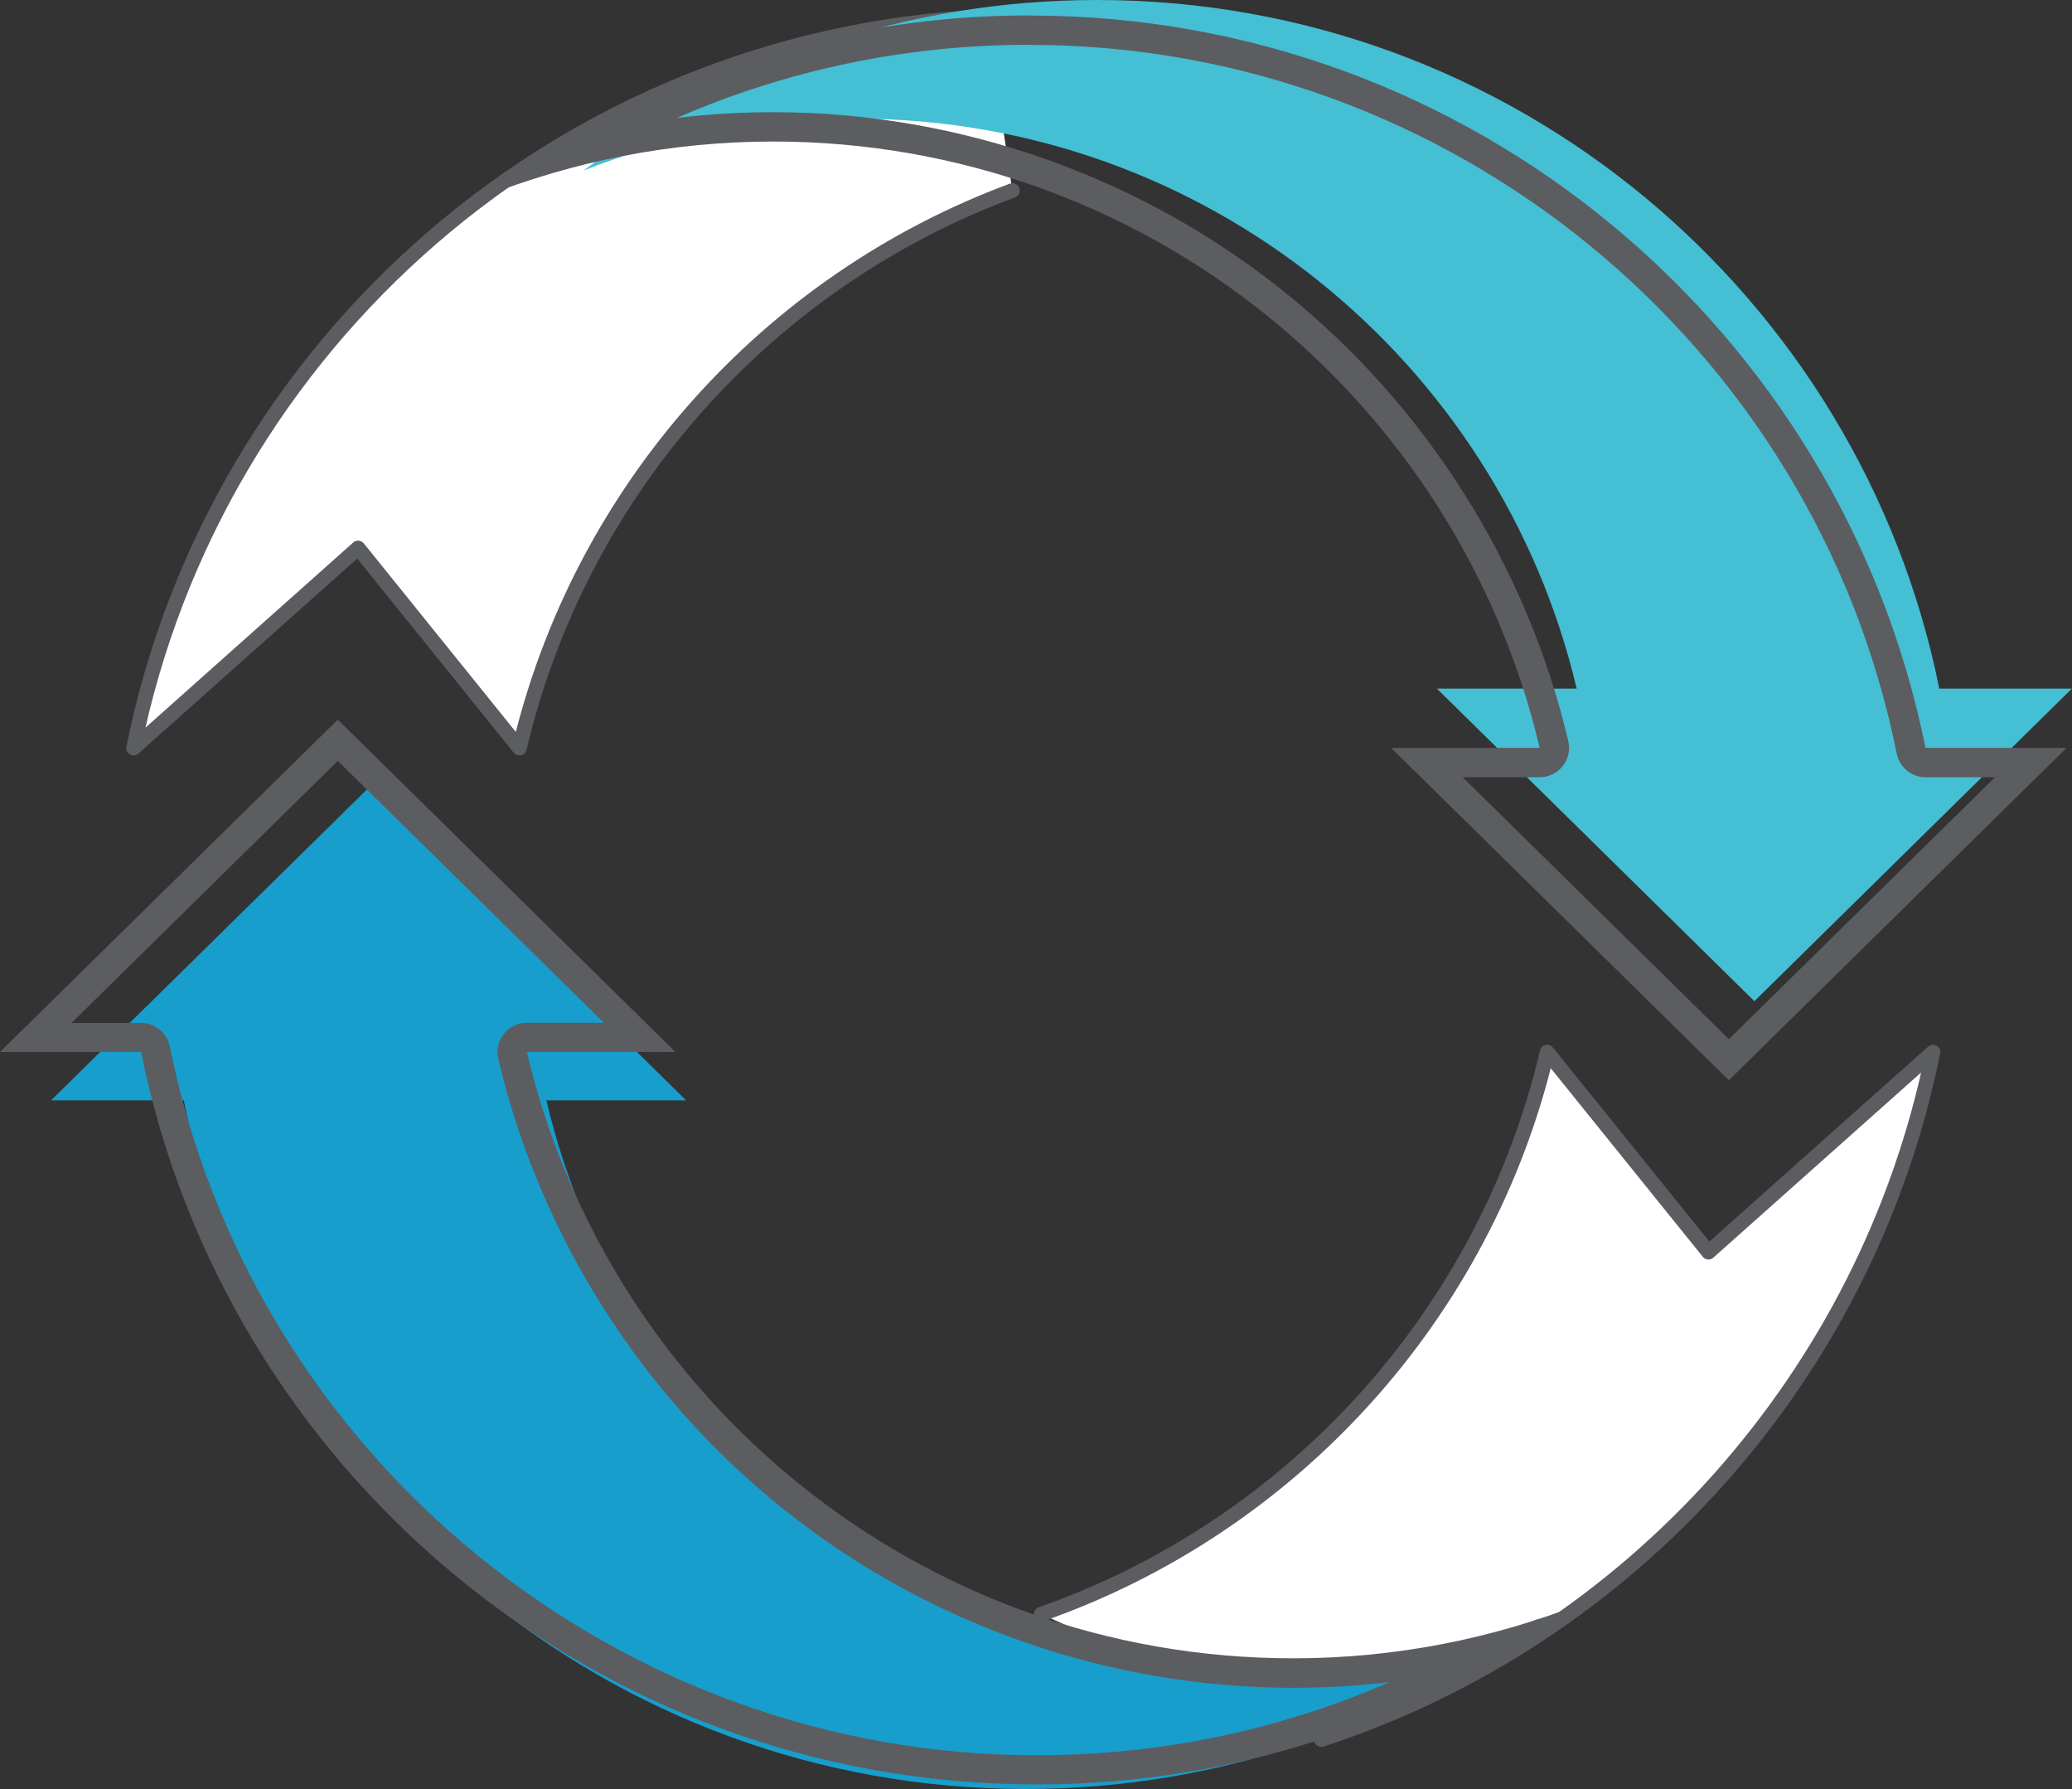
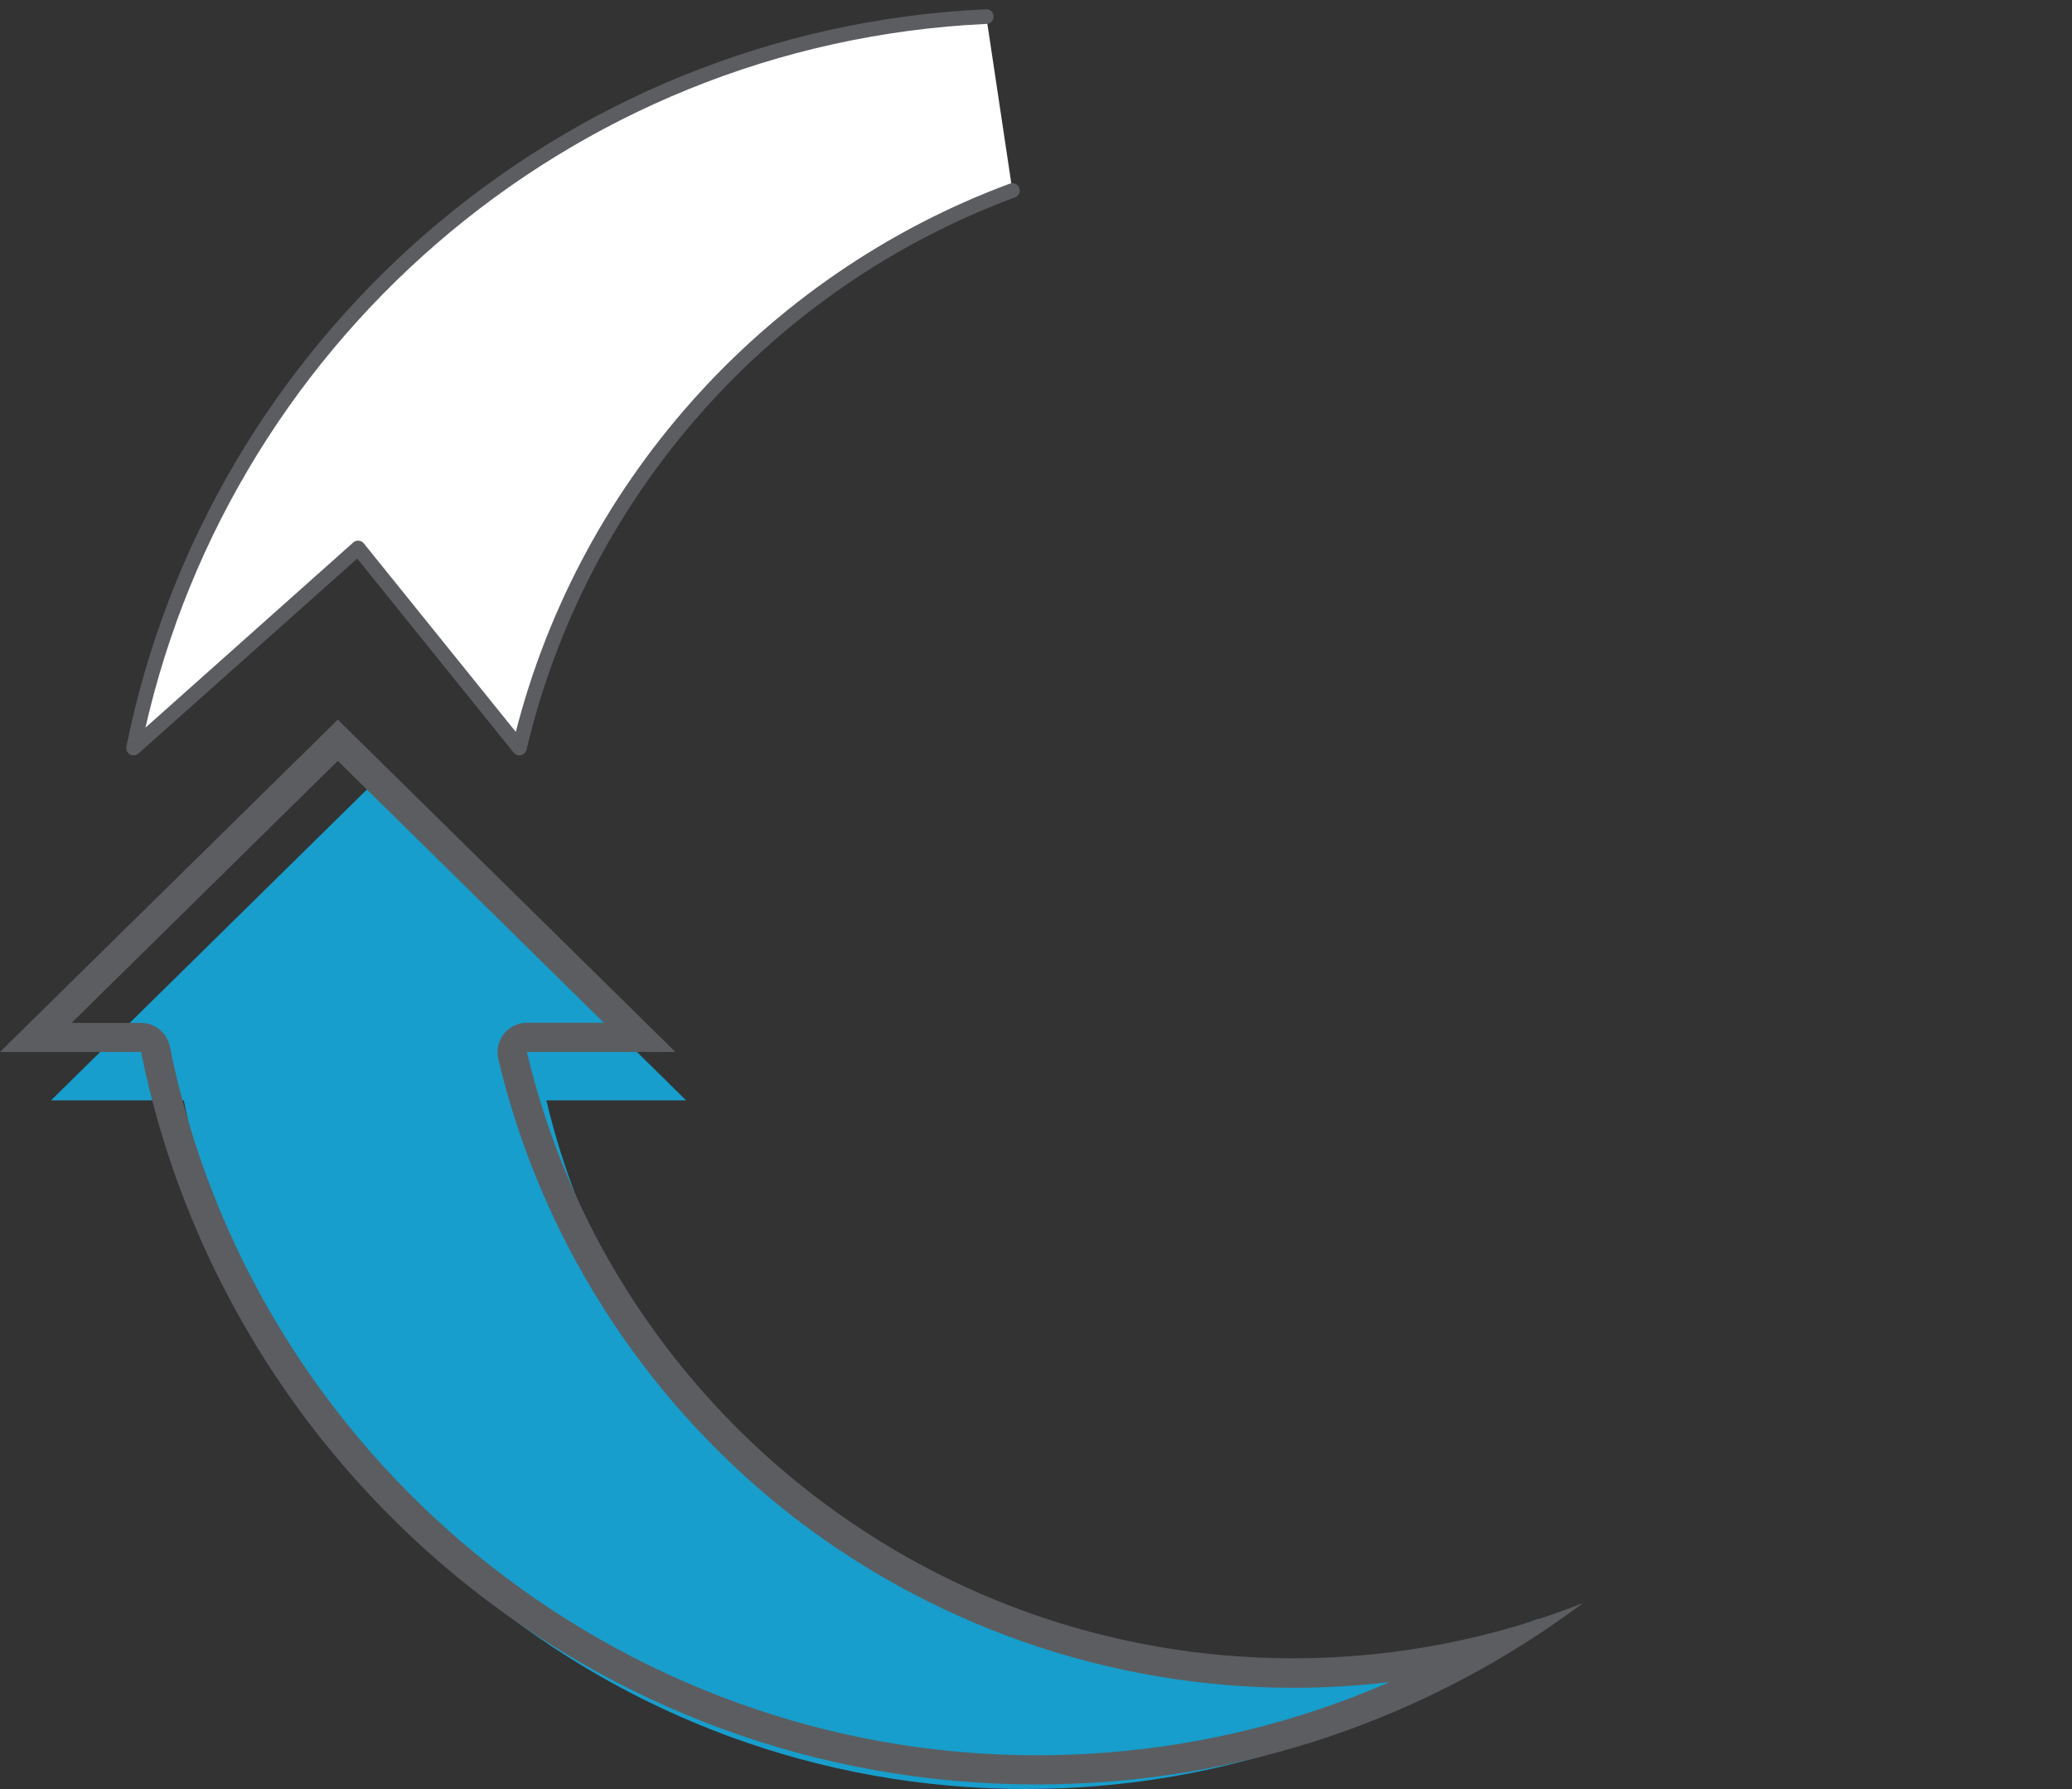
<svg xmlns="http://www.w3.org/2000/svg" id="Icons" viewBox="0 0 141.3 121.97">
  <rect x="0" y="0" width="141.3" height="121.97" fill="#333333" stroke="none" />
  <defs>
    <style>.cls-1{fill:#fff;stroke:#5c5d60;stroke-linecap:round;stroke-linejoin:round;}.cls-2{fill:#179ecc;}.cls-3{fill:#44bfd3;}.cls-4{fill:#5c5d60;}</style>
  </defs>
  <path class="cls-1" d="m69.04,12.99c-16.69,6.18-29.47,20.43-33.62,38.01l-11-13.64-15.31,13.64C14.67,23.44,38.4,2.47,67.26,1.13" />
-   <path class="cls-1" d="m71.01,110.05c17.12-6,30.28-20.44,34.5-38.32l11,13.64,15.31-13.64c-4.46,22.1-20.6,39.97-41.71,46.87" />
  <path class="cls-2" d="m12.53,75.02c5.4,26.78,29.05,46.95,57.42,46.95,13.14,0,25.27-4.33,35.04-11.63-5.75,2.28-12.02,3.54-18.58,3.54-23.89,0-43.89-16.58-49.15-38.86h9.53l-21.65-21.31L3.48,75.02h9.05Z" />
-   <path class="cls-3" d="m132.25,46.95C126.85,20.17,103.2,0,74.83,0c-13.14,0-25.27,4.33-35.04,11.63,5.75-2.28,12.02-3.54,18.58-3.54,23.89,0,43.89,16.58,49.15,38.86h-9.53l21.65,21.31,21.65-21.31h-9.05Z" />
-   <path class="cls-4" d="m70.24,3.06c28.6,0,53.47,20.33,59.11,48.33.19.93,1.01,1.6,1.96,1.6h4.74l-18.15,17.86-18.15-17.86h5.25c.61,0,1.19-.28,1.57-.76.38-.48.52-1.11.38-1.7-2.83-12.01-9.72-22.9-19.4-30.66-9.83-7.88-22.19-12.22-34.82-12.22-2.21,0-4.4.13-6.57.39,7.52-3.28,15.67-4.99,24.08-4.99m0-2c-13.98,0-26.88,4.6-37.27,12.37,6.12-2.42,12.78-3.77,19.76-3.77,25.41,0,46.68,17.64,52.27,41.34h-10.13l23.03,22.66,23.03-22.66h-9.62C125.57,22.52,100.42,1.06,70.24,1.06h0Zm70.69,49.94h0,0Z" />
  <path class="cls-4" d="m23.03,51.87l18.15,17.86h-5.25c-.61,0-1.19.28-1.57.76-.38.48-.52,1.11-.38,1.7,2.83,12.01,9.72,22.9,19.4,30.66,9.83,7.88,22.19,12.22,34.82,12.22,2.21,0,4.4-.13,6.57-.39-7.52,3.28-15.67,4.99-24.08,4.99-28.6,0-53.47-20.33-59.11-48.33-.19-.93-1.01-1.6-1.96-1.6h-4.74l18.15-17.86m0-2.81L0,71.72h9.62c5.75,28.48,30.9,49.94,61.07,49.94,13.98,0,26.88-4.6,37.27-12.37-6.12,2.42-12.78,3.77-19.76,3.77-25.41,0-46.68-17.64-52.27-41.34h10.13l-23.03-22.66h0Z" />
</svg>